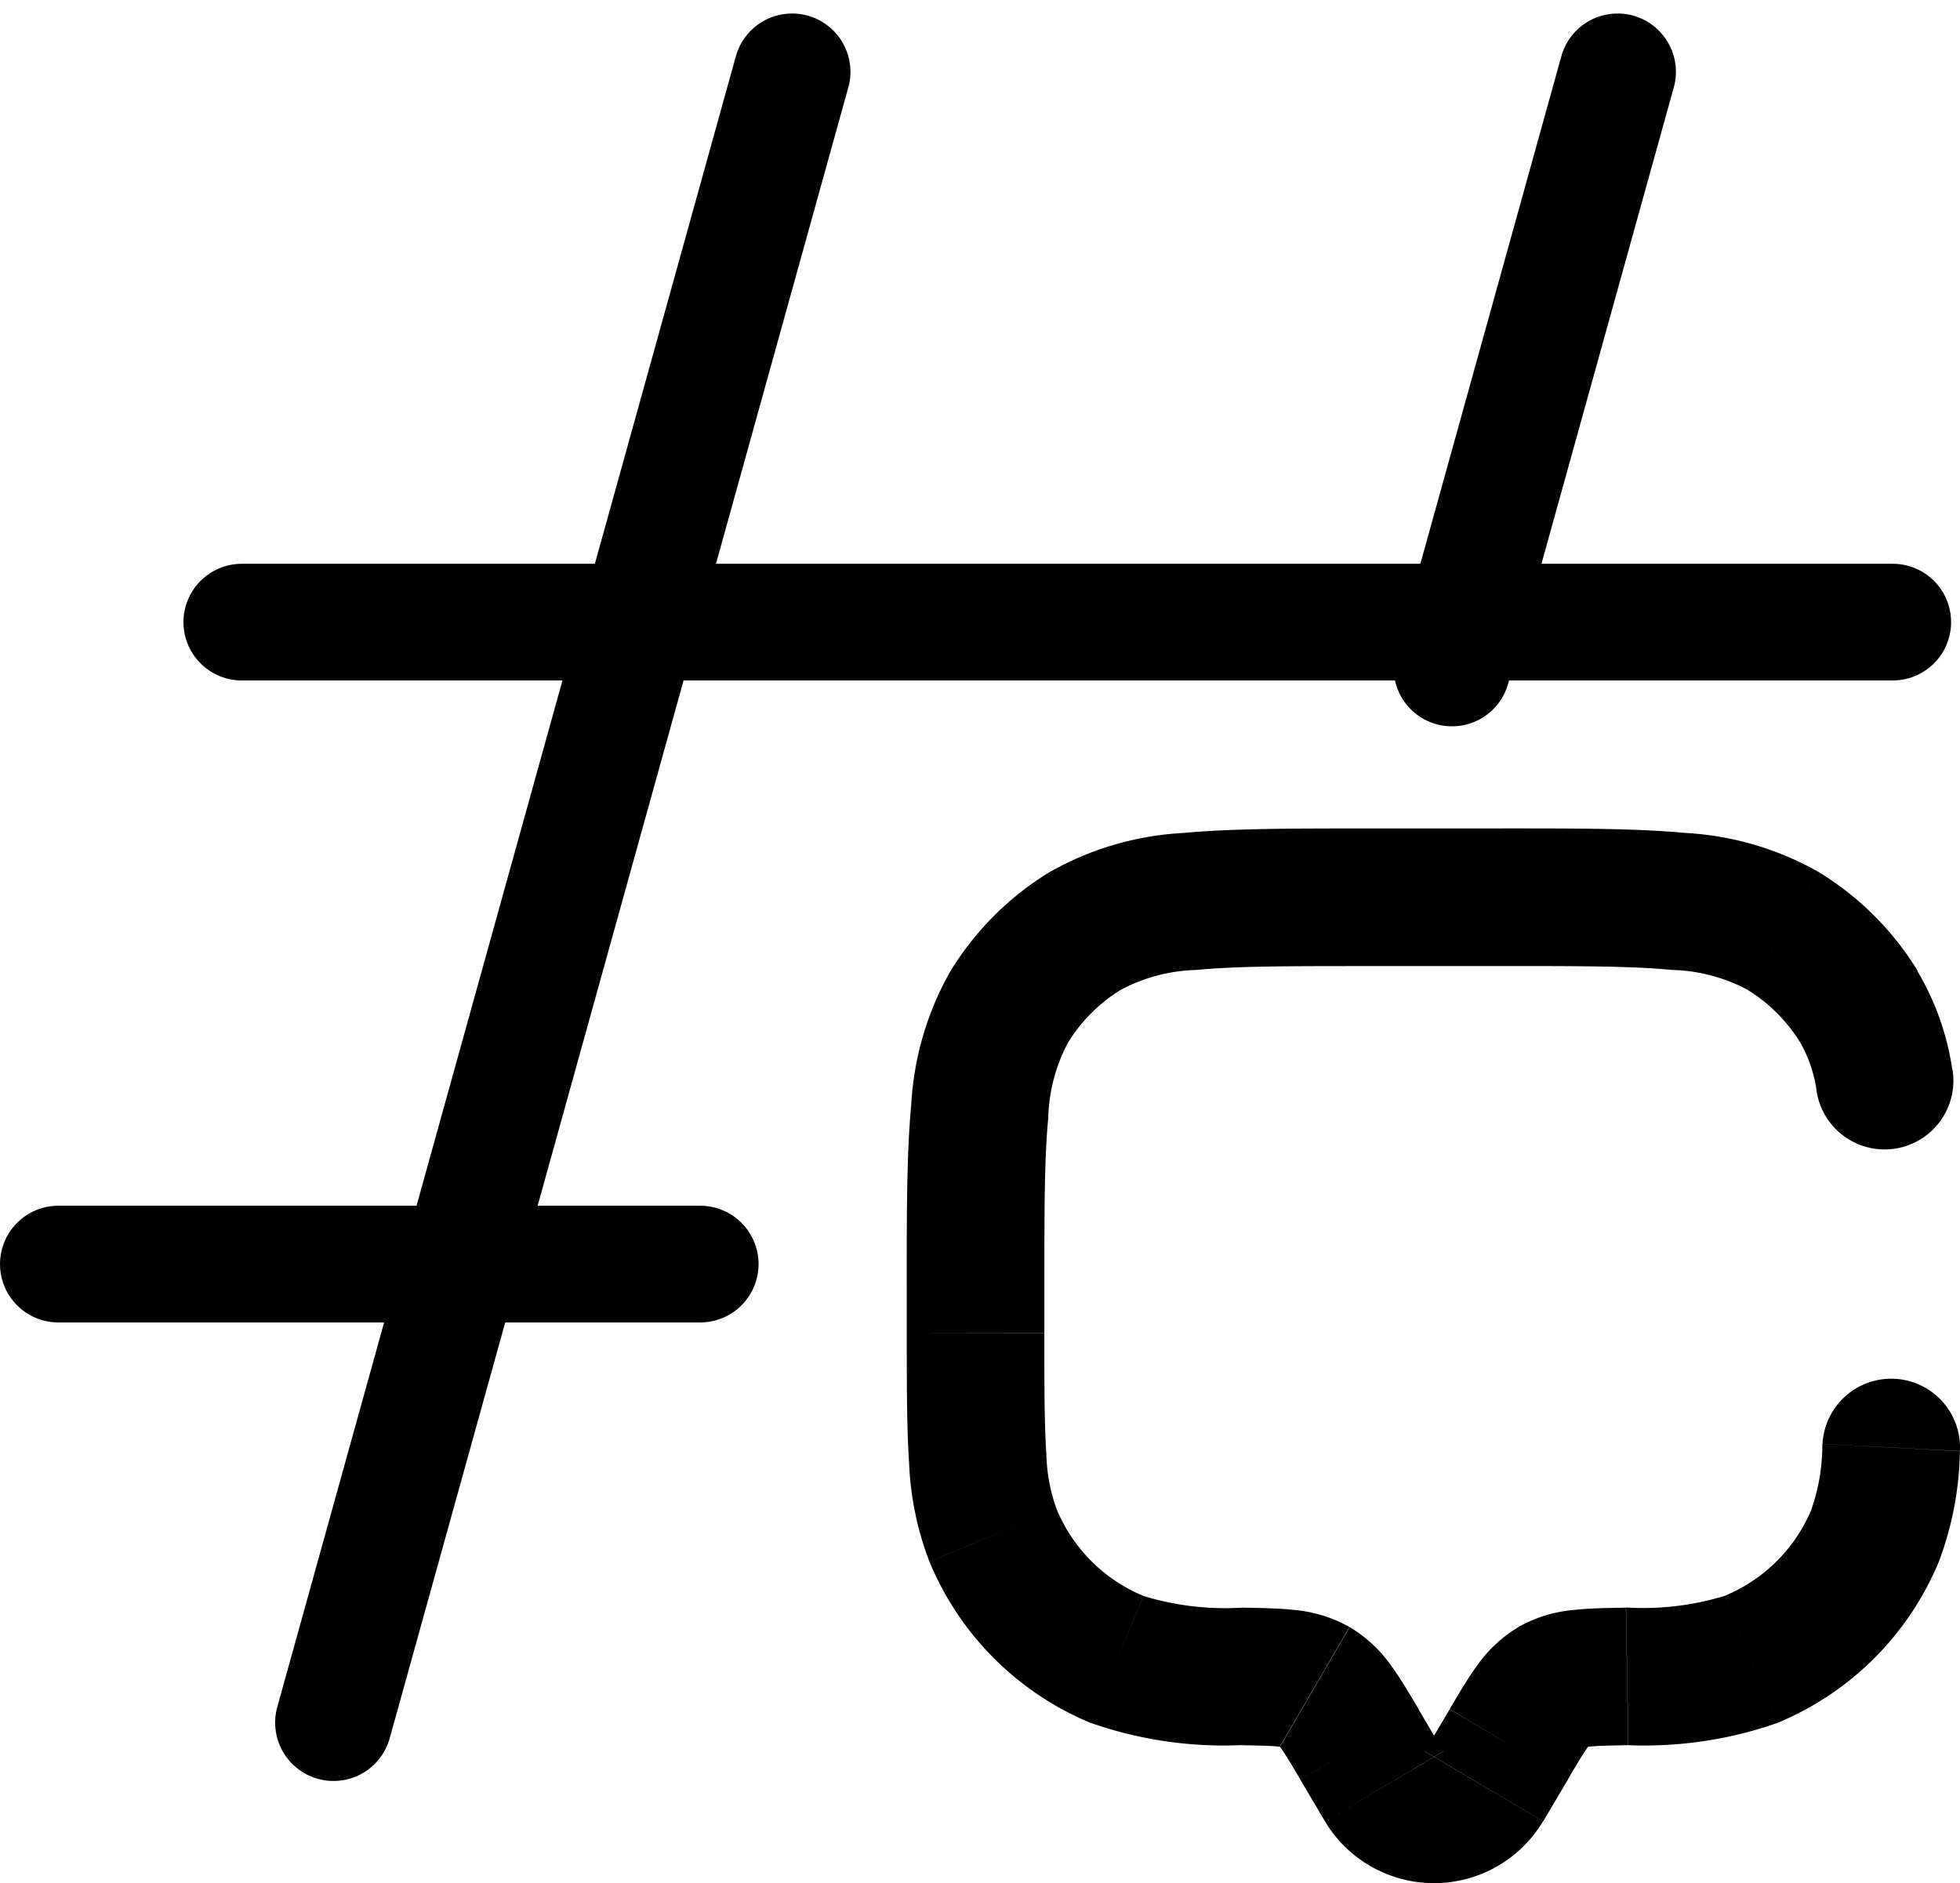
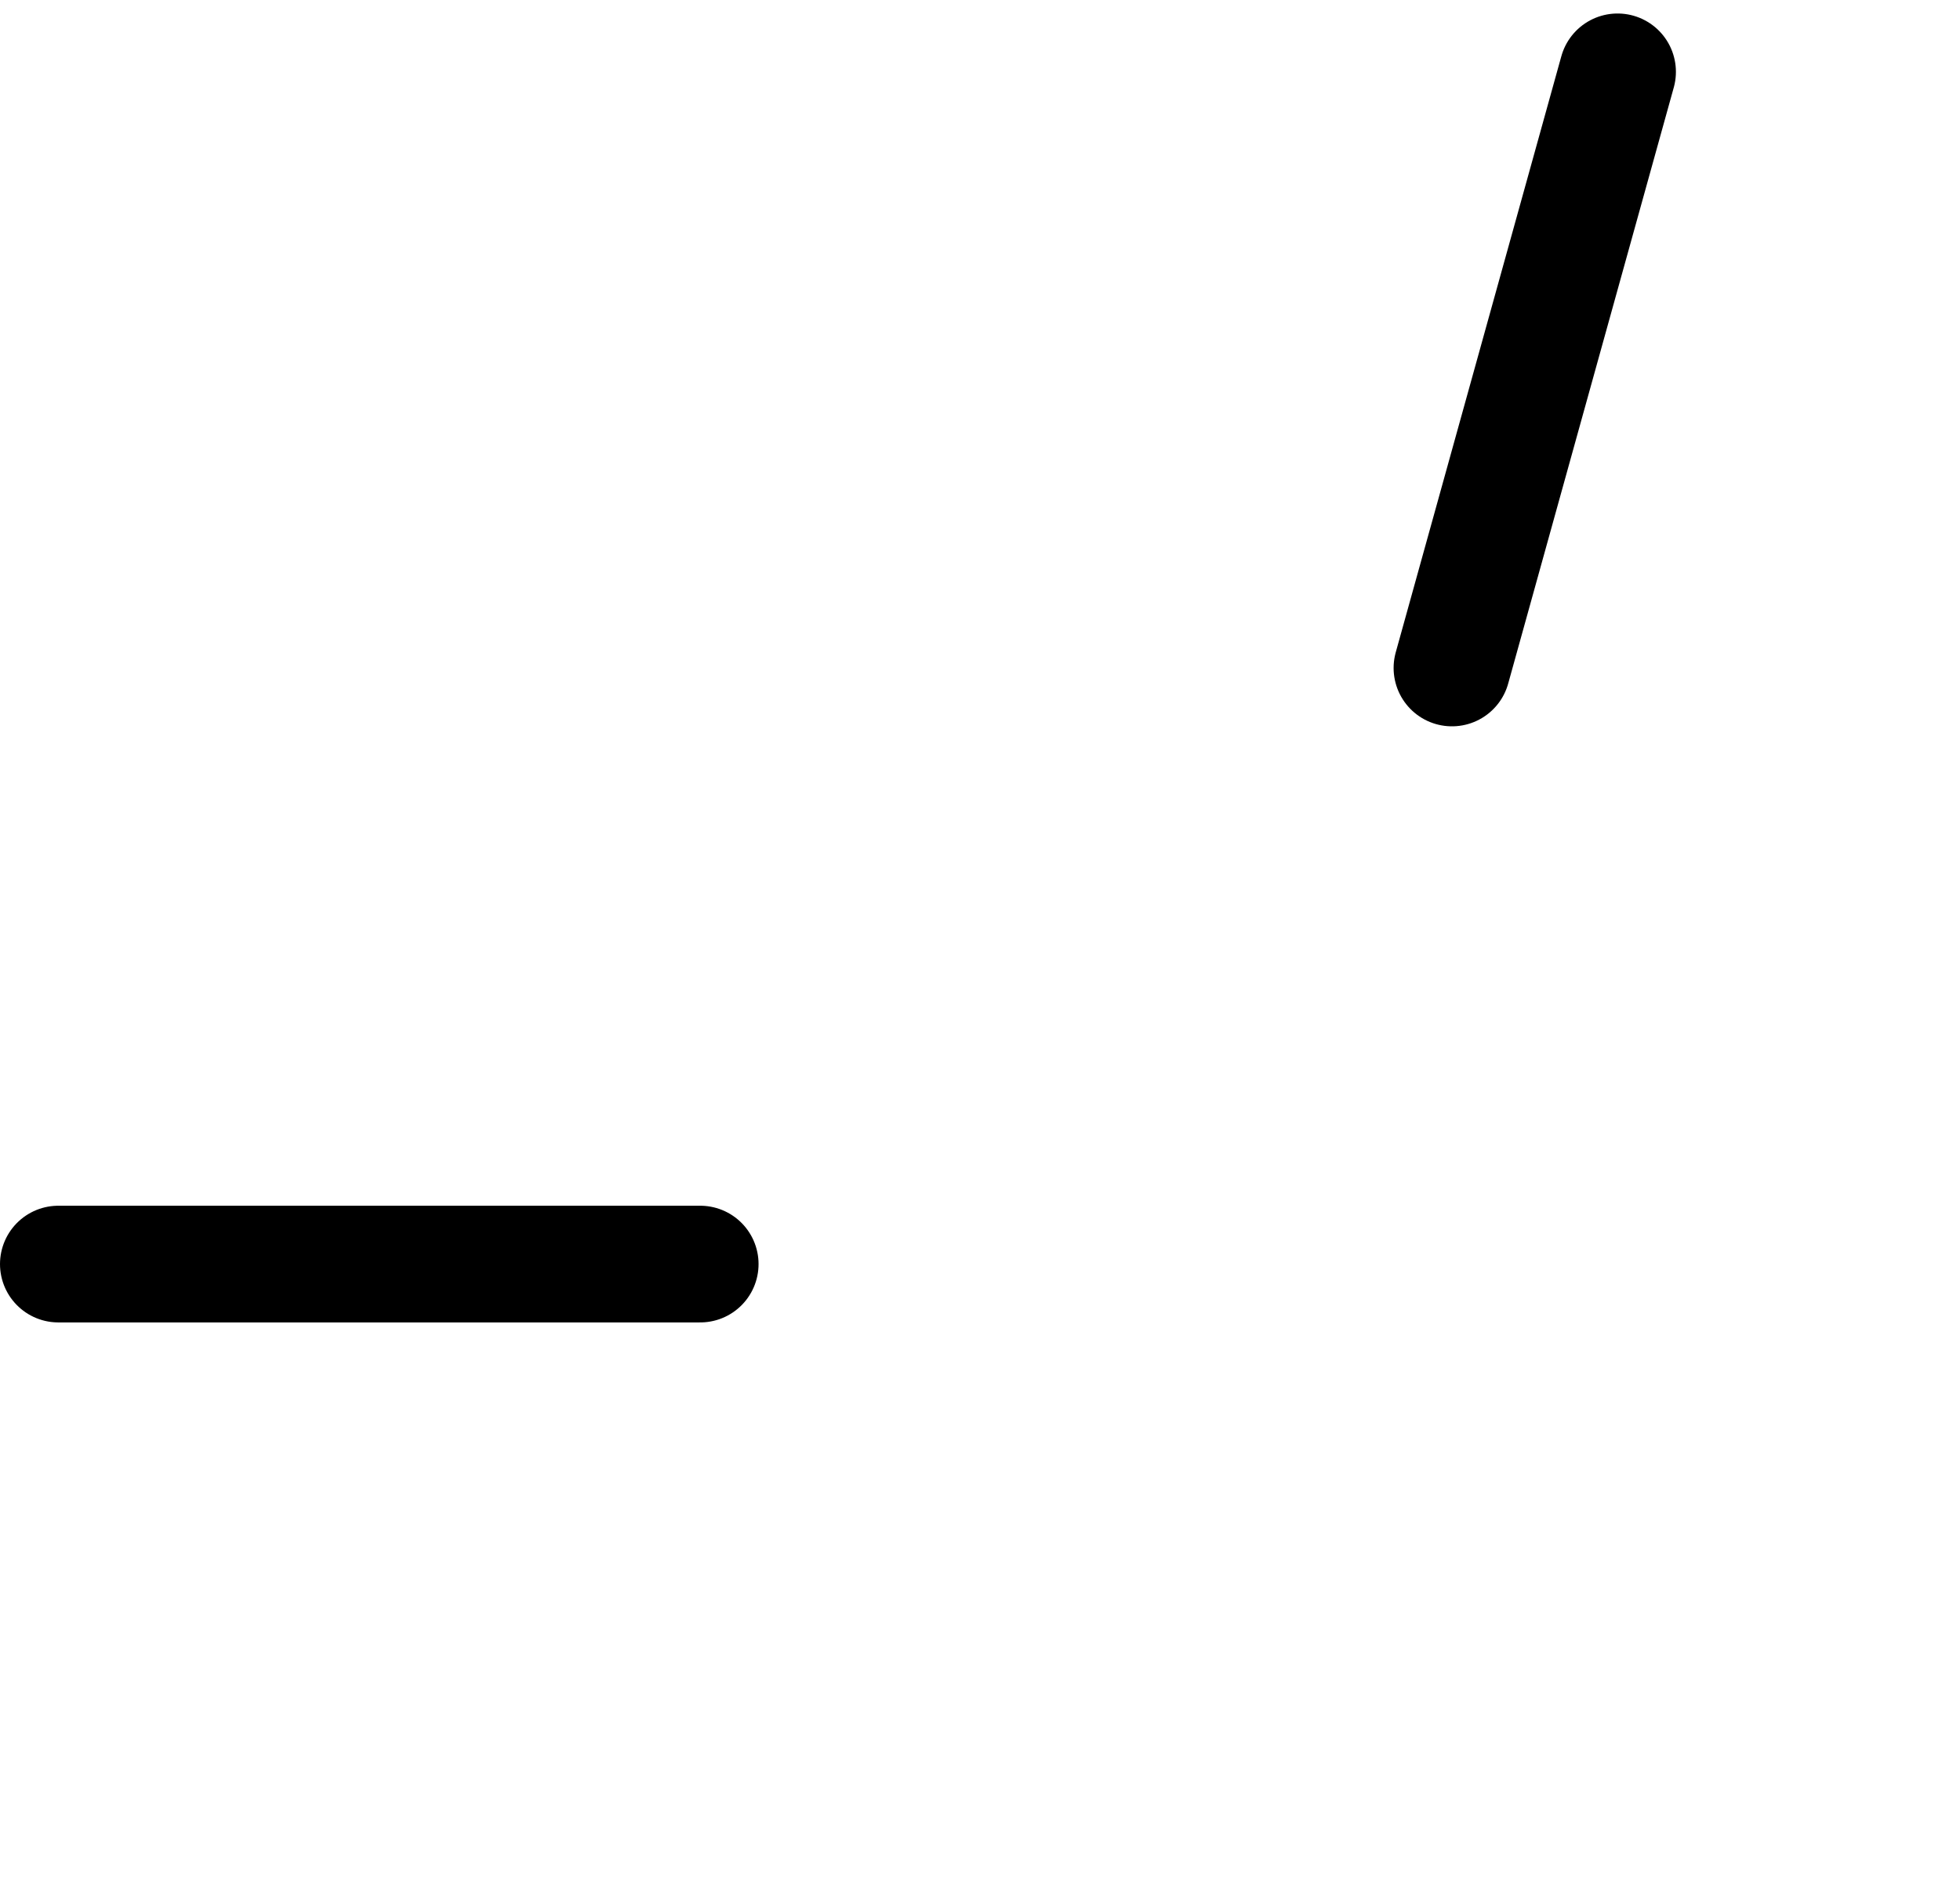
<svg xmlns="http://www.w3.org/2000/svg" width="50.385" height="48.413" viewBox="0 0 50.385 48.413">
  <g id="Hashtag_Chat" data-name="Hashtag Chat" transform="translate(-0.5 -1.153)">
-     <path id="Trazado_12804" data-name="Trazado 12804" d="M26.088,35.875l-1.522-.9h0Zm.639-1.08,1.522.9h0Zm-3.84,0-1.522.9h0Zm.639,1.08,1.522-.9h0ZM13.467,29.421l1.634-.677h0Zm6.377,3.629-.03,1.768h0Zm-3.187-.439-.677,1.634h0Zm19.49-3.19,1.634.677h0ZM29.771,33.05l-.03-1.768Zm3.187-.439.677,1.634Zm.824-18.724-.924,1.508Zm1.946,1.946,1.508-.924h0ZM15.833,13.887l-.924-1.508Zm-1.946,1.946-1.508-.924Zm7.859,17.474.889-1.529h0Zm16.577-6.052a1.768,1.768,0,1,0-3.532-.181Zm-3.68-9.229a1.768,1.768,0,1,0,3.488-.585ZM27.61,36.775l.639-1.08-3.043-1.8-.639,1.08ZM21.365,35.7,22,36.775l3.044-1.8-.639-1.08Zm3.2-.722a.272.272,0,0,1,.481,0L22,36.775a3.266,3.266,0,0,0,5.606,0ZM23.039,14.787h3.537V11.25H23.039Zm-8.252,9.431V23.039H11.25v1.179Zm-3.537,0c0,1.349,0,2.45.06,3.346a7.887,7.887,0,0,0,.523,2.534L15.1,28.744a4.474,4.474,0,0,1-.262-1.421c-.051-.748-.052-1.708-.052-3.1Zm8.624,7.064a7.194,7.194,0,0,1-2.54-.3L15.98,34.245a10.349,10.349,0,0,0,3.833.573ZM11.833,30.1a7.661,7.661,0,0,0,4.147,4.147l1.353-3.267A4.126,4.126,0,0,1,15.1,28.744ZM29.8,34.818a10.349,10.349,0,0,0,3.833-.573l-1.353-3.267a7.194,7.194,0,0,1-2.54.3Zm4.713-6.074a4.126,4.126,0,0,1-2.233,2.233l1.353,3.267A7.662,7.662,0,0,0,37.781,30.1ZM26.576,14.787c1.964,0,3.312,0,4.351.1a4.364,4.364,0,0,1,1.931.507l1.848-3.016a7.793,7.793,0,0,0-3.444-1.013c-1.245-.118-2.791-.116-4.686-.116Zm6.282.608a4.129,4.129,0,0,1,1.362,1.362l3.016-1.848a7.664,7.664,0,0,0-2.53-2.53ZM23.039,11.25c-1.9,0-3.441,0-4.686.116a7.793,7.793,0,0,0-3.444,1.013l1.848,3.016a4.364,4.364,0,0,1,1.931-.507c1.039-.1,2.388-.1,4.351-.1ZM14.787,23.039c0-1.964,0-3.312.1-4.351a4.364,4.364,0,0,1,.507-1.931l-3.016-1.848a7.793,7.793,0,0,0-1.013,3.444c-.118,1.245-.116,2.791-.116,4.686Zm.122-10.66a7.664,7.664,0,0,0-2.53,2.53l3.016,1.848a4.129,4.129,0,0,1,1.362-1.362Zm9.5,21.515c-.231-.39-.465-.79-.7-1.112a3.51,3.51,0,0,0-1.074-1l-1.778,3.057c-.087-.051-.1-.1-.006.029.112.154.25.383.515.83Zm-4.6.924c.534.009.814.016,1.013.038.167.019.123.034.03-.02l1.778-3.057a3.526,3.526,0,0,0-1.419-.438c-.4-.044-.873-.051-1.342-.059Zm8.436.878c.265-.448.4-.676.515-.83.091-.124.082-.08-.006-.029L26.98,31.778a3.507,3.507,0,0,0-1.074,1c-.235.322-.469.722-.7,1.112Zm1.491-4.414c-.468.008-.941.014-1.342.059a3.525,3.525,0,0,0-1.419.438l1.778,3.057c-.093.054-.137.038.03.02.2-.022.479-.029,1.013-.038Zm5.05-4.207a5.02,5.02,0,0,1-.277,1.669L37.781,30.1a8.384,8.384,0,0,0,.541-2.842Zm3.34-9.633a6.925,6.925,0,0,0-.9-2.532L34.22,16.757a3.433,3.433,0,0,1,.423,1.27Z" transform="translate(12.56 11.202)" />
-     <path id="Trazado_12805" data-name="Trazado 12805" d="M16.789,3,5,45.44" transform="translate(4.073 0)" fill="none" stroke="#000" stroke-linecap="round" stroke-linejoin="round" stroke-width="3" />
    <path id="Trazado_12806" data-name="Trazado 12806" d="M21.451,3,17.194,18.326" transform="translate(20.631 0)" fill="none" stroke="#000" stroke-linecap="round" stroke-linejoin="round" stroke-width="3" />
-     <path id="Trazado_12807" data-name="Trazado 12807" d="M46.44,9H4" transform="translate(2.716 8.147)" fill="none" stroke="#000" stroke-linecap="round" stroke-linejoin="round" stroke-width="3" />
    <path id="Trazado_12808" data-name="Trazado 12808" d="M2,16H18.5" transform="translate(0 17.651)" fill="none" stroke="#000" stroke-linecap="round" stroke-linejoin="round" stroke-width="3" />
  </g>
</svg>